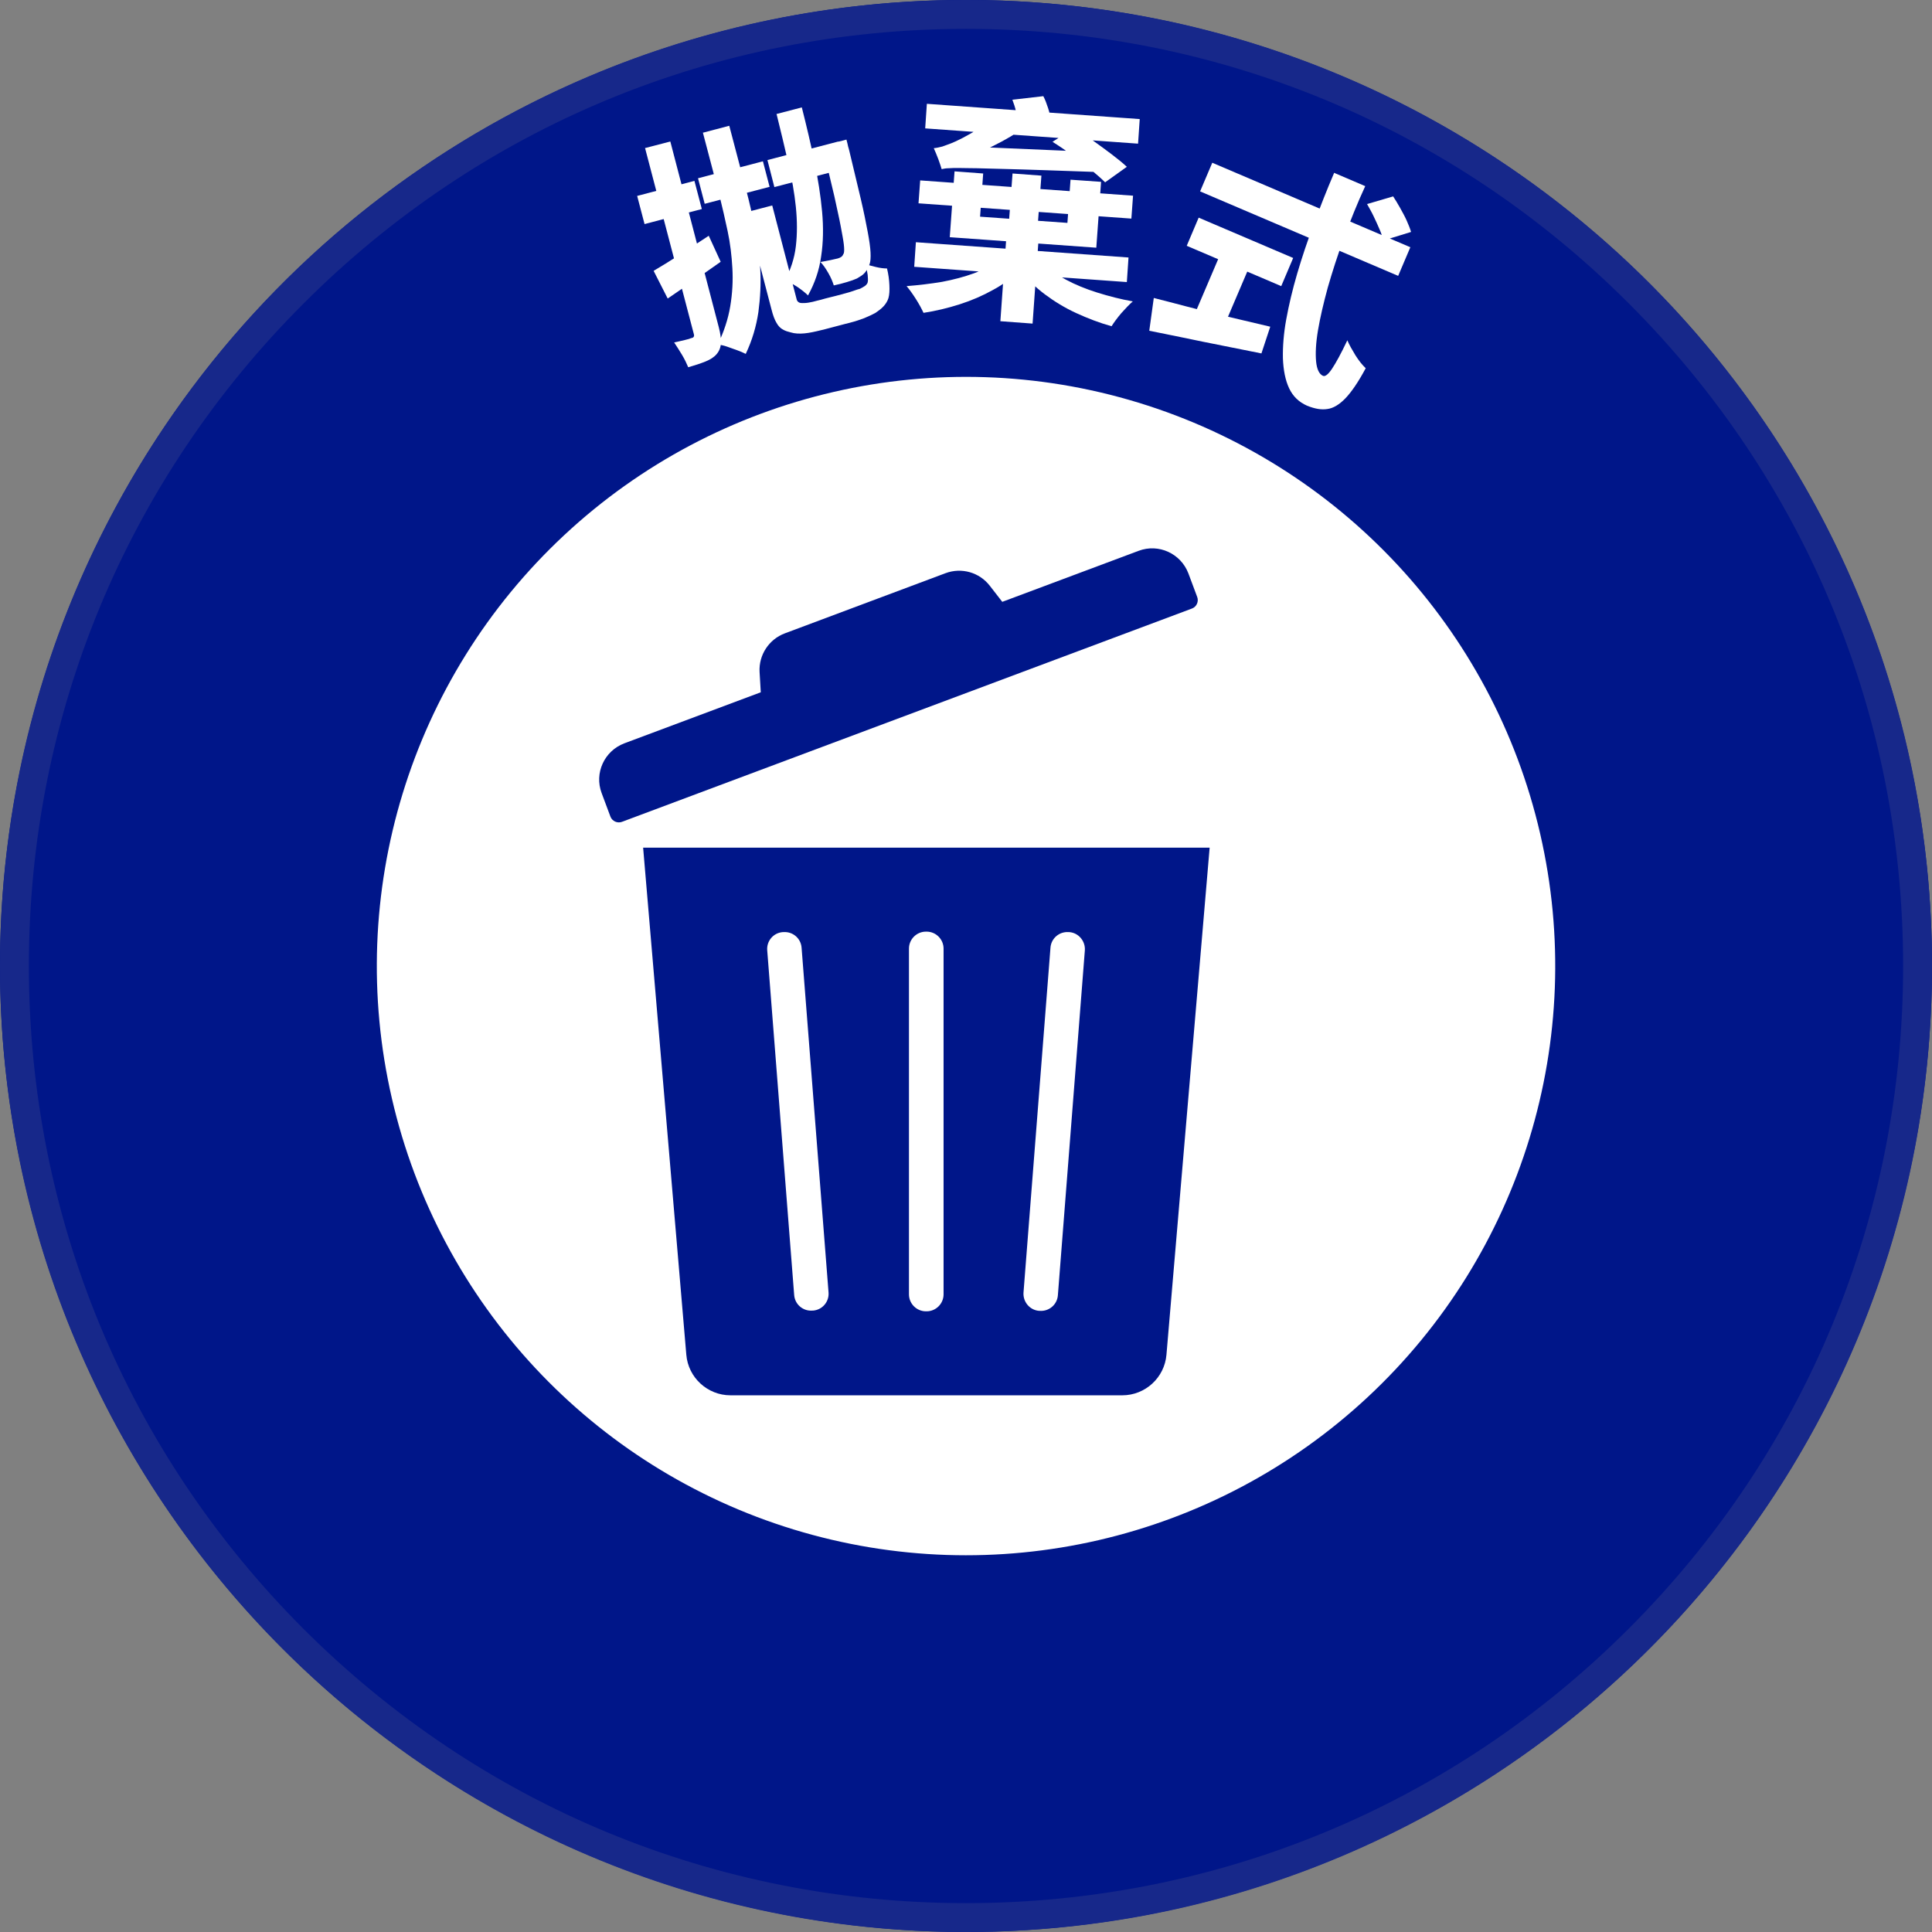
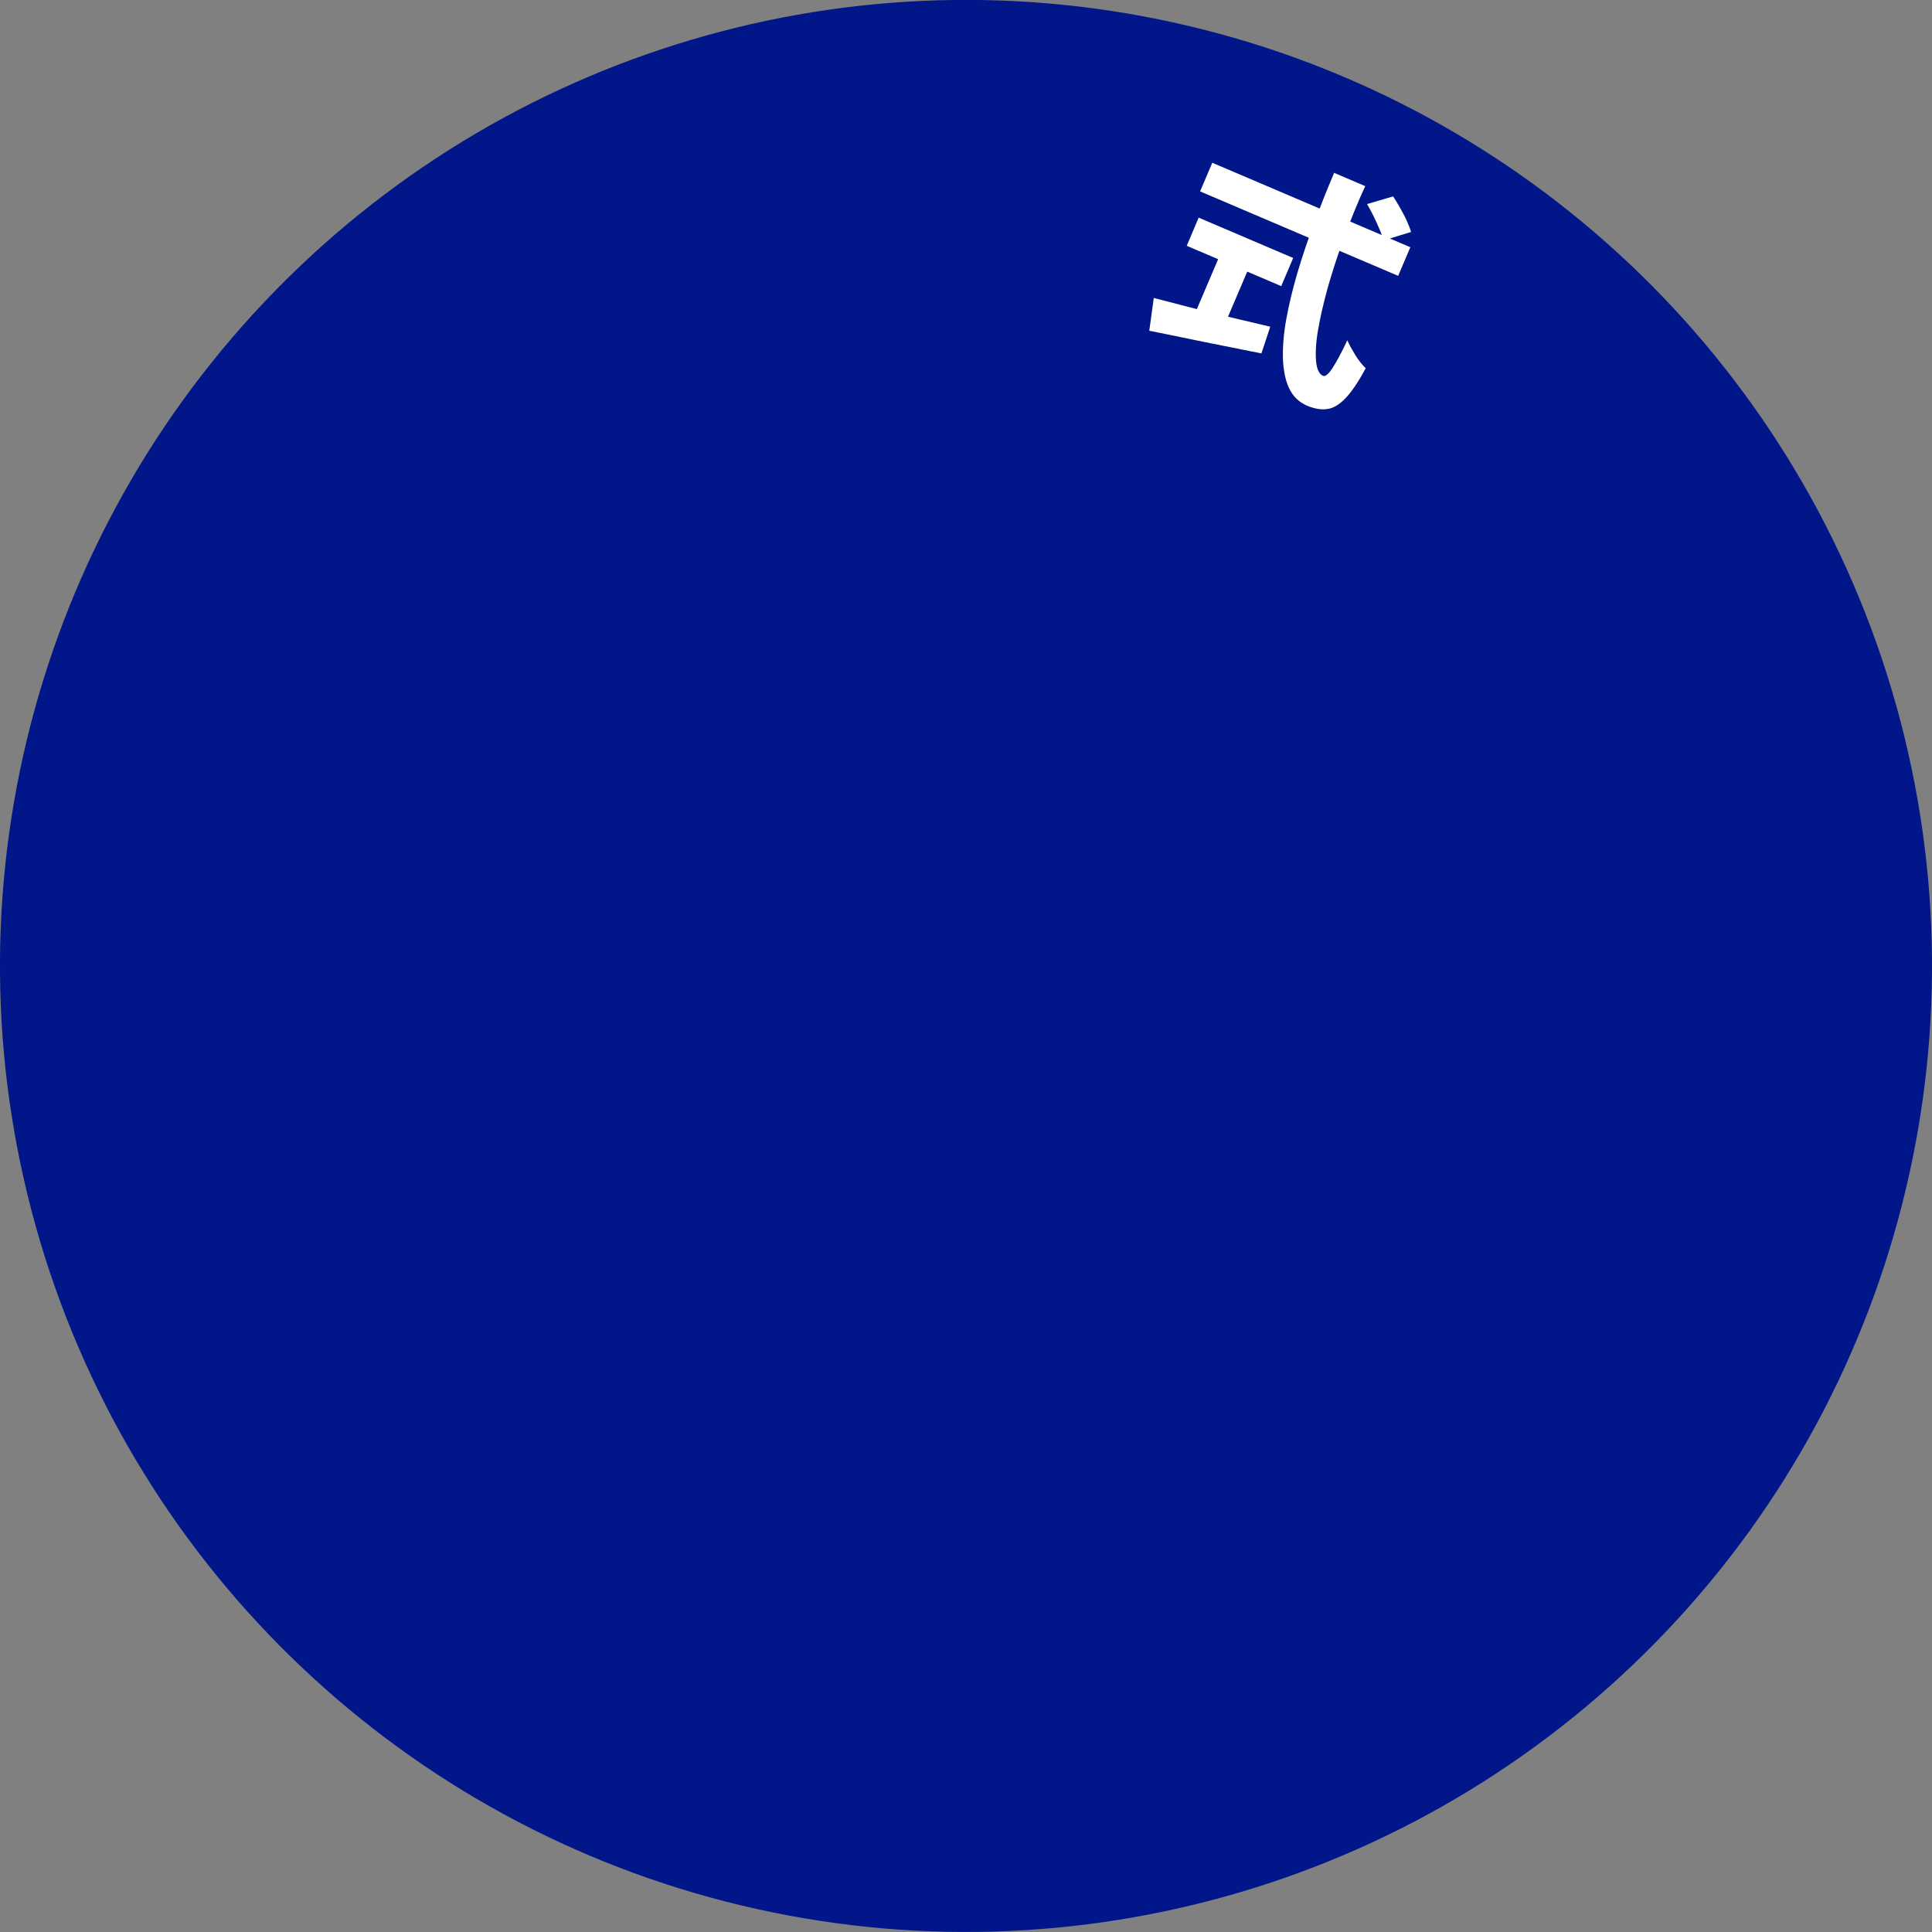
<svg xmlns="http://www.w3.org/2000/svg" id="_圖層_2" data-name="圖層 2" viewBox="0 0 80.96 80.96">
  <rect x="0" y="0" width="80.96" height="80.96" fill="#808080" stroke="none" />
  <defs>
    <style>
      .cls-1 {
        fill: #001689;
      }

      .cls-2 {
        fill: #fff;
      }

      .cls-3 {
        fill: #17288a;
      }
    </style>
  </defs>
  <g id="_圖層_1-2" data-name="圖層 1">
    <g>
      <g>
        <circle class="cls-1" cx="40.48" cy="40.48" r="40.48" transform="translate(-8.3 70.44) rotate(-76.56)" />
-         <path class="cls-3" d="M40.48,1.21c10.49,0,20.35,4.08,27.77,11.5,7.42,7.42,11.5,17.28,11.5,27.77s-4.08,20.35-11.5,27.77c-7.42,7.42-17.28,11.5-27.77,11.5s-20.35-4.08-27.77-11.5C5.3,60.83,1.21,50.97,1.21,40.48S5.3,20.13,12.72,12.72C20.13,5.3,29.99,1.21,40.48,1.21M40.48,0C18.12,0,0,18.12,0,40.48s18.12,40.48,40.48,40.48,40.48-18.12,40.48-40.48S62.84,0,40.48,0h0Z" />
-         <circle class="cls-2" cx="40.48" cy="40.48" r="24.69" transform="translate(-10.07 67.35) rotate(-72.99)" />
        <g>
          <path class="cls-1" d="M49.8,24.03l.37.99c.07.19-.03.41-.22.48l-23.89,8.94c-.19.07-.41-.03-.48-.22l-.37-.99c-.31-.83.11-1.76.95-2.08l5.72-2.14-.05-.85c-.04-.71.39-1.37,1.06-1.62l6.73-2.52c.67-.25,1.42-.04,1.86.53l.52.67,5.72-2.14c.83-.31,1.76.11,2.08.95Z" />
          <path class="cls-1" d="M26.95,35.52l1.81,21.25c.08.96.89,1.7,1.85,1.7h16.42c.96,0,1.77-.74,1.85-1.7l1.81-21.25h-23.74ZM34.07,54.92h-.03c-.39.03-.73-.26-.76-.65l-1.13-14.45c-.03-.39.26-.73.65-.76h.03c.39-.03.73.26.76.65l1.13,14.45c.03.39-.26.73-.65.76ZM39.54,54.24c0,.39-.32.71-.71.71h-.03c-.39,0-.71-.32-.71-.71v-14.49c0-.39.32-.71.71-.71h.03c.39,0,.71.32.71.71v14.49ZM45.46,39.83l-1.13,14.45c-.03.39-.37.68-.76.65h-.03c-.39-.03-.68-.38-.65-.77l1.13-14.45c.03-.39.37-.68.76-.65h.03c.39.03.68.38.65.77Z" />
        </g>
      </g>
      <g>
-         <path class="cls-2" d="M26.7,8.21l2.4-.63.31,1.18-2.4.63-.31-1.18ZM27.05,6.2l1.04-.27,2.03,7.78c.07.27.1.49.09.67-.01.18-.07.33-.18.46-.11.13-.27.23-.47.31-.2.08-.44.16-.72.24-.06-.14-.14-.32-.26-.52-.12-.2-.23-.37-.33-.52.16-.03.3-.07.44-.1.14-.03.23-.06.27-.08.06-.01.1-.03.11-.06.02-.02.02-.07,0-.13l-2.04-7.78ZM27.39,11.35c.31-.18.66-.4,1.07-.66.41-.26.82-.54,1.24-.81l.5,1.09c-.37.26-.75.53-1.13.79-.38.27-.75.51-1.09.75l-.59-1.16ZM29.25,7.47l2.72-.71.28,1.07-2.72.71-.28-1.07ZM29.46,5.56l1.1-.29.7,2.66c.14.52.26,1.06.38,1.63.12.57.19,1.15.22,1.74s0,1.18-.08,1.78c-.09.6-.26,1.18-.53,1.75-.1-.05-.21-.1-.35-.15-.14-.05-.28-.1-.42-.15-.14-.05-.28-.08-.4-.09.25-.53.43-1.06.52-1.6s.12-1.07.09-1.6c-.03-.53-.09-1.05-.2-1.56s-.22-1-.34-1.48l-.7-2.66ZM31.25,8.9l1.11-.29,1.02,3.92c.01.06.04.1.08.13s.09.04.17.04c.06,0,.15,0,.26-.02.11-.02.22-.04.35-.08.09-.02.21-.05.34-.09.14-.04.29-.07.44-.11s.29-.08.41-.11c.11-.03.22-.06.33-.1s.2-.07.28-.09c.08-.04.15-.08.21-.12.06-.05.1-.1.11-.15.02-.07.01-.18,0-.31-.02-.13-.05-.29-.09-.46.12.05.27.09.44.13.17.04.32.06.46.06.06.24.09.47.1.7.01.22,0,.4-.04.54-.04.13-.11.24-.2.34-.09.1-.21.19-.36.29-.11.06-.26.13-.45.21-.19.07-.36.13-.52.17-.06.02-.15.04-.27.07-.12.03-.24.06-.38.1-.14.04-.26.07-.38.1s-.21.06-.28.07c-.24.06-.47.11-.68.13s-.41.01-.57-.04c-.12-.03-.23-.06-.33-.12-.1-.05-.2-.15-.27-.28-.08-.13-.15-.32-.21-.56l-1.06-4.05ZM32.15,6.71l2.98-.78.3,1.13-2.98.78-.29-1.13ZM32.53,4.78l1.07-.28c.2.79.38,1.55.53,2.28.15.73.26,1.43.32,2.09.06.66.05,1.29-.04,1.87-.08.59-.27,1.13-.55,1.64-.11-.11-.26-.23-.45-.36-.19-.12-.36-.21-.52-.27.24-.44.4-.92.46-1.43.06-.51.06-1.06,0-1.65s-.17-1.2-.32-1.85c-.15-.65-.31-1.33-.49-2.05ZM34.43,6.12l1.04-.27c.03.12.06.22.07.29.02.07.04.13.05.18.19.79.35,1.46.48,2.01.13.55.22,1.01.29,1.38.07.37.11.66.12.87.01.21,0,.38-.04.49-.06.16-.13.28-.21.37s-.2.16-.32.23c-.11.05-.25.1-.42.15-.17.05-.35.1-.55.14-.05-.16-.12-.33-.23-.52s-.21-.34-.33-.46c.15-.03.29-.05.42-.08.13-.03.23-.05.31-.07.06-.02.11-.04.15-.07s.07-.08.1-.15c.02-.07.02-.19,0-.37-.02-.18-.07-.43-.13-.76-.06-.33-.16-.75-.27-1.27-.12-.52-.27-1.14-.46-1.88l-.06-.22Z" />
-         <path class="cls-2" d="M41.85,10.91l.88.42c-.32.31-.69.59-1.12.82-.43.24-.89.44-1.39.6-.5.16-1,.28-1.52.36-.08-.17-.18-.36-.32-.58s-.27-.4-.39-.54c.51-.04,1.01-.1,1.49-.18.48-.09.93-.21,1.34-.36s.76-.33,1.03-.54ZM38.38,10.15l8.91.64-.07,1.03-8.91-.64.07-1.03ZM38.56,7.56l8.92.64-.07.96-8.92-.64.07-.96ZM38.84,4.35l8.92.64-.07,1.03-8.92-.64.07-1.03ZM39.46,7.09c-.03-.1-.07-.23-.14-.42-.07-.18-.13-.33-.19-.46.12-.01.24-.04.36-.07.12-.04.24-.09.38-.14.1-.04.26-.11.47-.22.21-.11.44-.24.68-.39.25-.15.48-.31.7-.49l1.27.41c-.42.29-.87.56-1.36.8-.48.25-.94.44-1.36.59v.02c-.17.04-.31.08-.41.12-.1.04-.2.08-.28.12-.08.04-.13.09-.13.13ZM39.46,7.09l.03-.71.8-.25,5.59.24c0,.13.03.28.06.44.03.16.06.29.1.4-.89-.03-1.67-.06-2.31-.08-.65-.02-1.2-.04-1.66-.05-.46-.01-.84-.02-1.14-.03-.3,0-.54-.01-.73-.01s-.34,0-.45.01c-.11,0-.21.02-.3.04ZM39.99,7.18l1.21.09-.13,1.81,3.66.26.13-1.81,1.28.09-.2,2.76-6.14-.44.2-2.76ZM42.18,9.95l1.34.1-.25,3.51-1.35-.1.25-3.51ZM42.43,7.27l1.21.09-.17,2.29-1.21-.09.17-2.29ZM42.42,4.18l1.3-.15c.08.15.14.32.2.5.06.18.09.34.1.47l-1.37.16c0-.13-.03-.28-.07-.47-.04-.19-.1-.36-.16-.52ZM43.71,11.05c.25.24.57.46.96.67.39.21.83.39,1.31.54.48.15.98.28,1.49.37-.14.12-.3.29-.48.49-.17.2-.31.39-.41.55-.51-.14-1-.33-1.48-.55-.48-.22-.92-.49-1.32-.79-.4-.3-.73-.63-1.01-.99l.94-.29ZM44.11,5.94l.88-.57c.26.15.53.33.81.52.28.2.54.39.79.58.25.19.46.36.63.52l-.91.65c-.16-.16-.37-.34-.62-.55-.25-.21-.51-.41-.79-.61-.28-.2-.54-.38-.8-.54Z" />
        <path class="cls-2" d="M48.36,12.49c.4.1.86.22,1.39.36.53.14,1.1.28,1.7.42.6.14,1.2.28,1.78.42l-.37,1.12c-.54-.11-1.09-.22-1.65-.33-.56-.11-1.1-.22-1.62-.33-.52-.11-1-.2-1.43-.29l.19-1.38ZM50.23,9.12l3.96,1.69-.5,1.18-3.96-1.69.5-1.18ZM51.26,10.36l1.22.52-1.31,3.07-1.22-.52,1.31-3.07ZM50.8,6.82l8.3,3.54-.51,1.2-8.3-3.54.51-1.2ZM55.9,7.24l1.31.56c-.33.71-.62,1.44-.89,2.17-.27.73-.49,1.42-.68,2.08-.18.66-.32,1.26-.41,1.79-.09.53-.11.97-.08,1.3s.13.54.29.61c.09.04.22-.06.38-.3s.38-.64.64-1.19c.08.19.2.4.34.63.14.22.28.4.43.54-.31.58-.6,1-.85,1.26s-.51.42-.76.45c-.25.04-.53-.01-.85-.14-.34-.15-.59-.39-.75-.73s-.24-.76-.26-1.25c-.01-.49.03-1.04.14-1.64s.26-1.24.46-1.92c.2-.68.43-1.37.7-2.08.26-.71.54-1.42.84-2.12ZM57.29,8.55l1.09-.32c.09.14.19.3.29.48.1.18.2.36.28.54.08.18.14.33.18.47l-1.17.36c-.02-.13-.07-.29-.15-.47-.08-.18-.16-.37-.25-.55-.09-.19-.19-.36-.28-.52Z" />
      </g>
    </g>
  </g>
</svg>